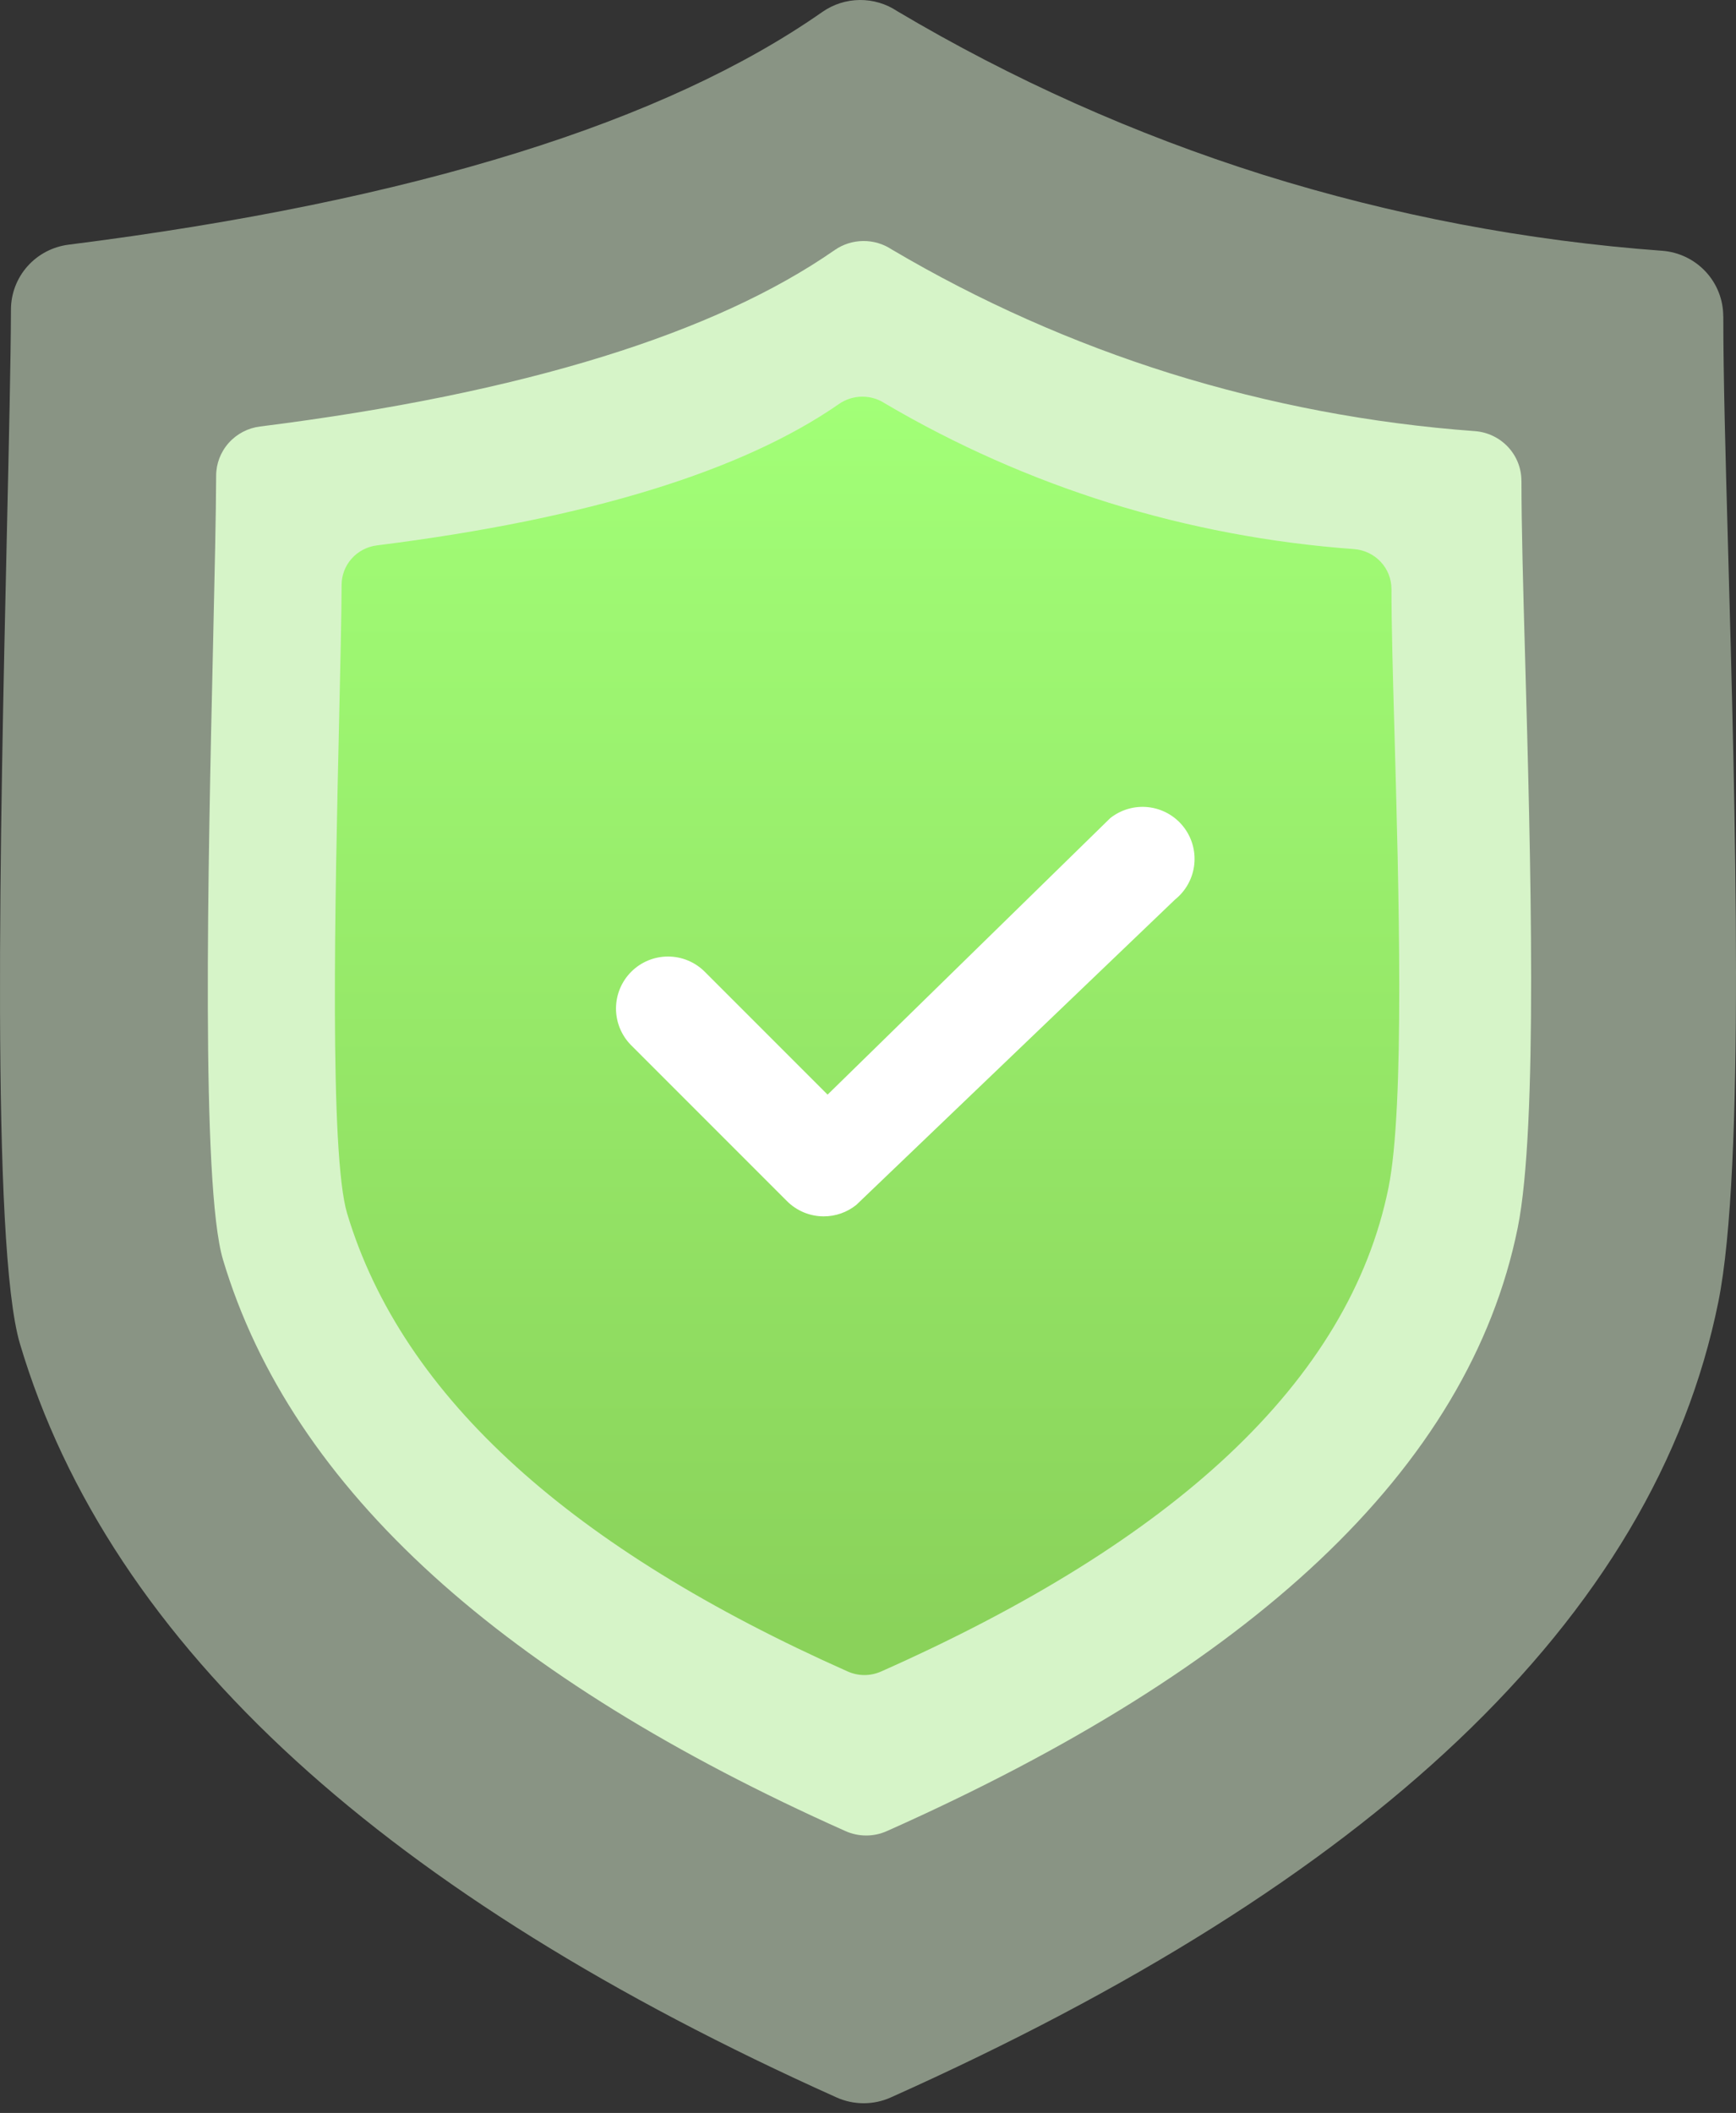
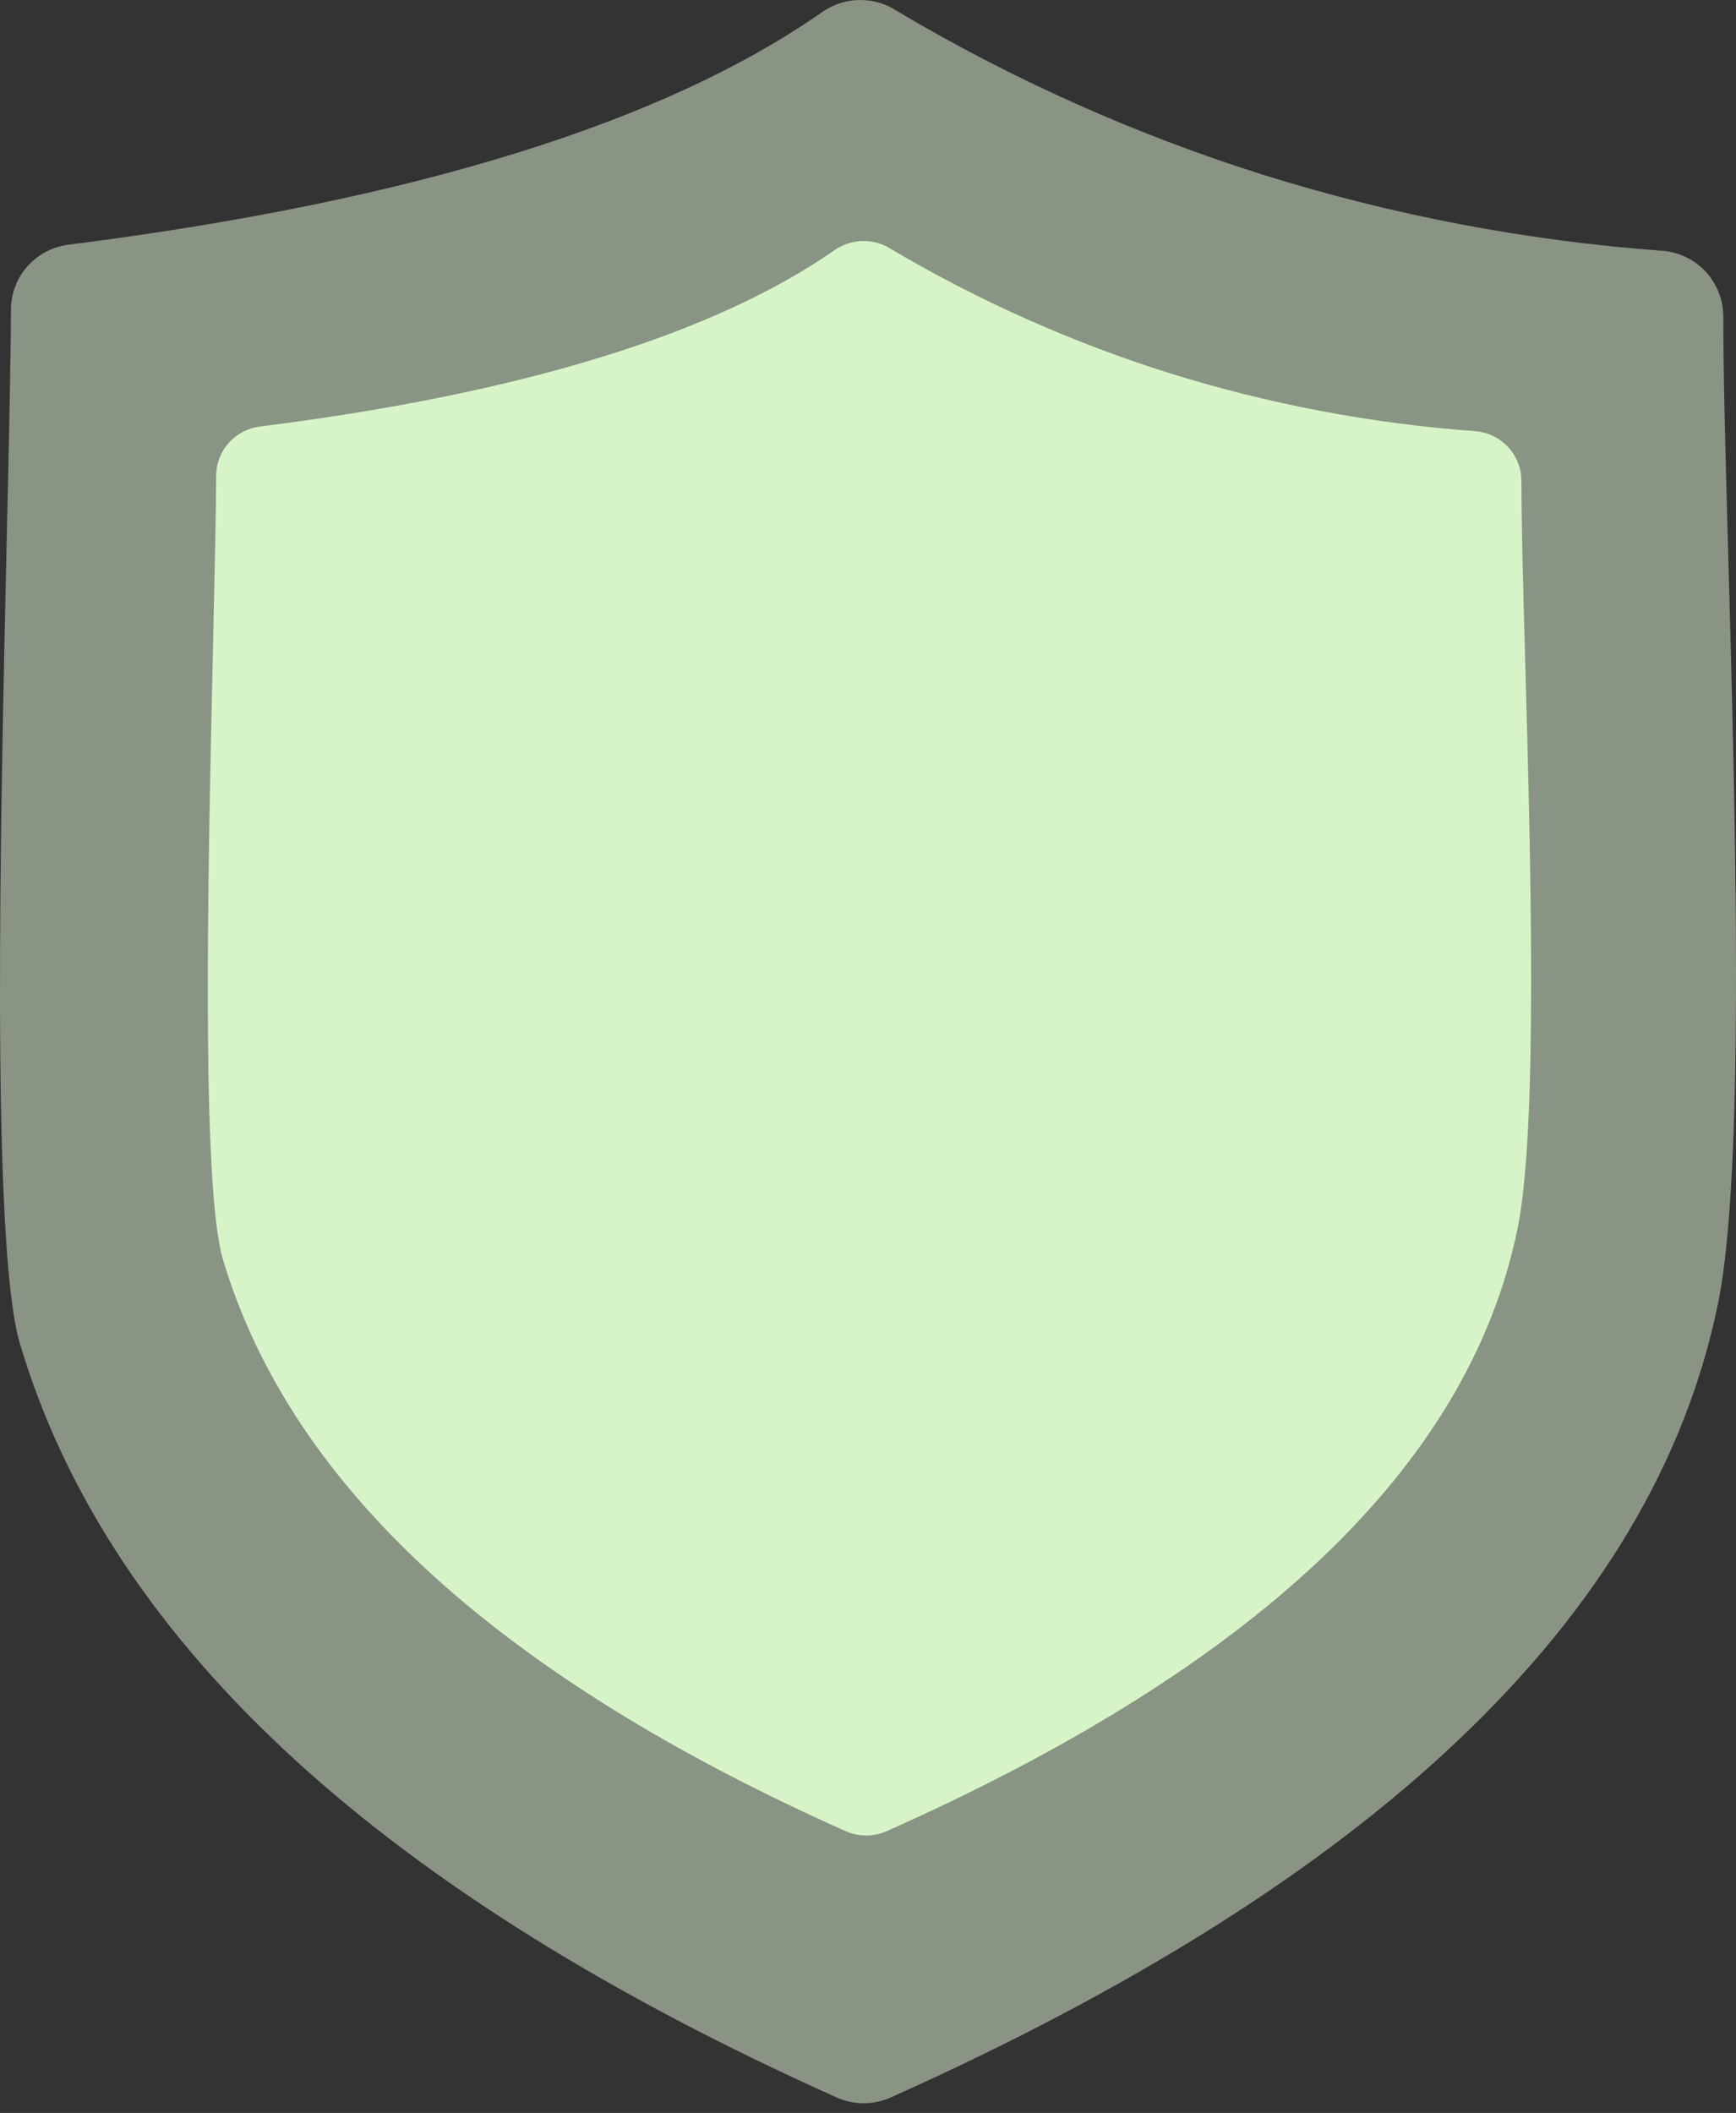
<svg xmlns="http://www.w3.org/2000/svg" width="143" height="174" viewBox="0 0 143 174" fill="none">
  <rect x="0" y="0" width="143" height="174" fill="#333333" stroke="none" />
  <path opacity="0.5" fill-rule="evenodd" clip-rule="evenodd" d="M5.656 20.148C4.344 20.312 3.136 20.946 2.261 21.931C1.386 22.916 0.903 24.185 0.902 25.498C0.889 29.575 0.74 36.181 0.566 43.899C0.025 67.935 -0.755 102.606 1.647 110.67C5.352 123.105 12.929 134.545 24.376 144.99C35.525 155.161 50.369 164.405 68.909 172.72C69.611 173.036 70.373 173.199 71.144 173.199C71.915 173.199 72.677 173.036 73.379 172.72C93.218 163.838 108.784 154.046 120.078 143.344C131.763 132.271 138.919 120.224 141.547 107.201C143.764 96.198 142.94 66.529 142.34 44.919C142.133 37.455 141.954 31.019 141.954 26.042H141.949C141.949 24.677 141.429 23.363 140.494 22.363C139.56 21.363 138.279 20.751 136.909 20.65C125.741 19.831 114.708 17.729 104.028 14.387C93.497 11.068 83.389 6.549 73.906 0.919C72.992 0.309 71.914 -0.011 70.813 0C69.712 0.012 68.641 0.355 67.74 0.984C61.256 5.519 52.909 9.377 42.698 12.556C32.203 15.824 19.855 18.355 5.656 20.148ZM45.933 22.875C36.089 25.94 24.681 28.388 11.71 30.22C11.65 34.082 11.543 38.836 11.424 44.111C10.899 67.451 10.141 101.119 12.079 107.627C15.209 118.132 21.763 127.937 31.742 137.041C41.579 146.016 54.714 154.287 71.145 161.854C88.795 153.75 102.607 144.973 112.581 135.522C122.583 126.044 128.674 115.9 130.856 105.089C132.865 95.119 132.063 66.248 131.478 45.216C131.327 39.763 131.189 34.803 131.113 30.983C120.805 29.907 110.632 27.804 100.747 24.707C90.421 21.448 80.472 17.11 71.068 11.766C64.171 16.102 55.792 19.805 45.933 22.875ZM45.933 22.875C36.089 25.94 24.681 28.388 11.71 30.22C11.65 34.082 11.543 38.836 11.424 44.111C10.899 67.451 10.141 101.119 12.079 107.627C15.209 118.132 21.763 127.937 31.742 137.041C41.579 146.016 54.714 154.287 71.145 161.854C88.795 153.75 102.607 144.973 112.581 135.522C122.583 126.044 128.674 115.9 130.856 105.089C132.865 95.119 132.063 66.248 131.478 45.216C131.327 39.763 131.189 34.803 131.113 30.983C120.805 29.907 110.632 27.804 100.747 24.707C90.421 21.448 80.472 17.11 71.068 11.766C64.171 16.102 55.792 19.805 45.933 22.875Z" fill="#E0F6D6" />
  <path fill-rule="evenodd" clip-rule="evenodd" d="M21.429 35.121C20.428 35.245 19.508 35.726 18.841 36.473C18.174 37.22 17.805 38.181 17.805 39.177C17.795 42.268 17.681 47.276 17.549 53.127C17.136 71.349 16.542 97.634 18.373 103.747C21.197 113.174 26.973 121.847 35.699 129.765C44.197 137.477 55.513 144.484 69.645 150.788C70.181 151.028 70.762 151.151 71.35 151.151C71.937 151.151 72.518 151.028 73.054 150.788C88.176 144.055 100.042 136.631 108.652 128.518C117.559 120.124 123.014 110.99 125.017 101.118C126.707 92.775 126.079 70.284 125.621 53.901C125.463 48.242 125.327 43.362 125.327 39.589H125.323C125.323 38.555 124.927 37.559 124.215 36.801C123.502 36.042 122.526 35.578 121.481 35.502C112.969 34.88 104.558 33.287 96.416 30.753C88.389 28.238 80.684 24.811 73.455 20.543C72.759 20.081 71.936 19.838 71.097 19.847C70.258 19.856 69.441 20.116 68.755 20.593C63.812 24.031 57.449 26.955 49.666 29.366C41.666 31.843 32.252 33.761 21.429 35.121ZM52.131 37.188C44.627 39.512 35.931 41.368 26.044 42.757C25.998 45.685 25.916 49.289 25.825 53.288C25.425 70.982 24.847 96.507 26.325 101.44C28.71 109.404 33.707 116.837 41.314 123.739C48.813 130.543 58.825 136.814 71.35 142.55C84.805 136.407 95.333 129.753 102.937 122.588C110.561 115.402 115.204 107.712 116.867 99.516C118.399 91.958 117.787 70.07 117.342 54.126C117.226 49.992 117.122 46.232 117.063 43.335C109.206 42.519 101.451 40.925 93.916 38.577C86.044 36.106 78.46 32.818 71.291 28.767C66.034 32.054 59.647 34.861 52.131 37.188ZM52.131 37.188C44.627 39.512 35.931 41.368 26.044 42.757C25.998 45.685 25.916 49.289 25.825 53.288C25.425 70.982 24.847 96.507 26.325 101.44C28.71 109.404 33.707 116.837 41.314 123.739C48.813 130.543 58.825 136.814 71.35 142.55C84.805 136.407 95.333 129.753 102.937 122.588C110.561 115.402 115.204 107.712 116.867 99.516C118.399 91.958 117.787 70.07 117.342 54.126C117.226 49.992 117.122 46.232 117.063 43.335C109.206 42.519 101.451 40.925 93.916 38.577C86.044 36.106 78.46 32.818 71.291 28.767C66.034 32.054 59.647 34.861 52.131 37.188Z" fill="#D6F4C8" />
-   <path fill-rule="evenodd" clip-rule="evenodd" d="M31.054 44.911C30.249 45.011 29.509 45.396 28.972 45.995C28.436 46.594 28.14 47.365 28.139 48.163C28.131 50.641 28.04 54.657 27.933 59.348C27.601 73.957 27.123 95.03 28.596 99.931C30.867 107.49 35.513 114.443 42.532 120.792C49.367 126.974 58.468 132.592 69.835 137.647C70.266 137.838 70.733 137.938 71.205 137.938C71.678 137.938 72.145 137.838 72.576 137.647C84.739 132.248 94.283 126.296 101.208 119.791C108.372 113.061 112.76 105.739 114.371 97.823C115.73 91.135 115.225 73.103 114.857 59.968C114.73 55.431 114.62 51.519 114.62 48.493H114.617C114.617 47.664 114.298 46.865 113.725 46.258C113.152 45.65 112.367 45.278 111.527 45.216C104.68 44.718 97.915 43.441 91.367 41.409C84.91 39.392 78.713 36.645 72.899 33.223C72.339 32.853 71.677 32.658 71.002 32.665C70.327 32.672 69.671 32.881 69.118 33.263C65.143 36.02 60.025 38.364 53.765 40.297C47.33 42.283 39.759 43.821 31.054 44.911ZM55.748 46.569C49.713 48.431 42.718 49.92 34.765 51.033C34.728 53.38 34.663 56.27 34.59 59.476C34.268 73.662 33.803 94.127 34.992 98.082C36.91 104.467 40.929 110.427 47.047 115.96C53.079 121.415 61.132 126.443 71.206 131.042C82.027 126.117 90.496 120.782 96.611 115.037C102.743 109.276 106.478 103.11 107.816 96.539C109.047 90.48 108.556 72.932 108.197 60.148C108.104 56.834 108.02 53.819 107.973 51.497C101.653 50.843 95.416 49.565 89.356 47.682C83.025 45.701 76.925 43.065 71.159 39.817C66.93 42.452 61.793 44.703 55.748 46.569ZM55.748 46.569C49.713 48.431 42.718 49.92 34.765 51.033C34.728 53.38 34.663 56.27 34.59 59.476C34.268 73.662 33.803 94.127 34.992 98.082C36.91 104.467 40.929 110.427 47.047 115.96C53.079 121.415 61.132 126.443 71.206 131.042C82.027 126.117 90.496 120.782 96.611 115.037C102.743 109.276 106.478 103.11 107.816 96.539C109.047 90.48 108.556 72.932 108.197 60.148C108.104 56.834 108.02 53.819 107.973 51.497C101.653 50.843 95.416 49.565 89.356 47.682C83.025 45.701 76.925 43.065 71.159 39.817C66.93 42.452 61.793 44.703 55.748 46.569Z" fill="url(#paint0_linear_17941_10924)" />
-   <path d="M67.856 100.165C67.293 100.166 66.736 100.055 66.216 99.84C65.695 99.624 65.223 99.308 64.825 98.91L51.973 86.057C51.18 85.252 50.738 84.166 50.742 83.035C50.747 81.905 51.198 80.823 51.997 80.023C52.796 79.224 53.879 78.773 55.009 78.769C56.139 78.764 57.226 79.207 58.031 80L68.172 90.141L91.45 67.375C92.338 66.669 93.47 66.344 94.597 66.471C95.724 66.599 96.755 67.168 97.463 68.054C98.171 68.94 98.499 70.07 98.375 71.198C98.251 72.325 97.685 73.358 96.801 74.068L70.53 99.228C69.771 99.835 68.828 100.166 67.856 100.165Z" fill="white" />
  <defs>
    <linearGradient id="paint0_linear_17941_10924" x1="71.424" y1="32.665" x2="71.424" y2="137.938" gradientUnits="userSpaceOnUse">
      <stop stop-color="#A2FF77" />
      <stop offset="0.975" stop-color="#8AD25A" />
    </linearGradient>
  </defs>
</svg>